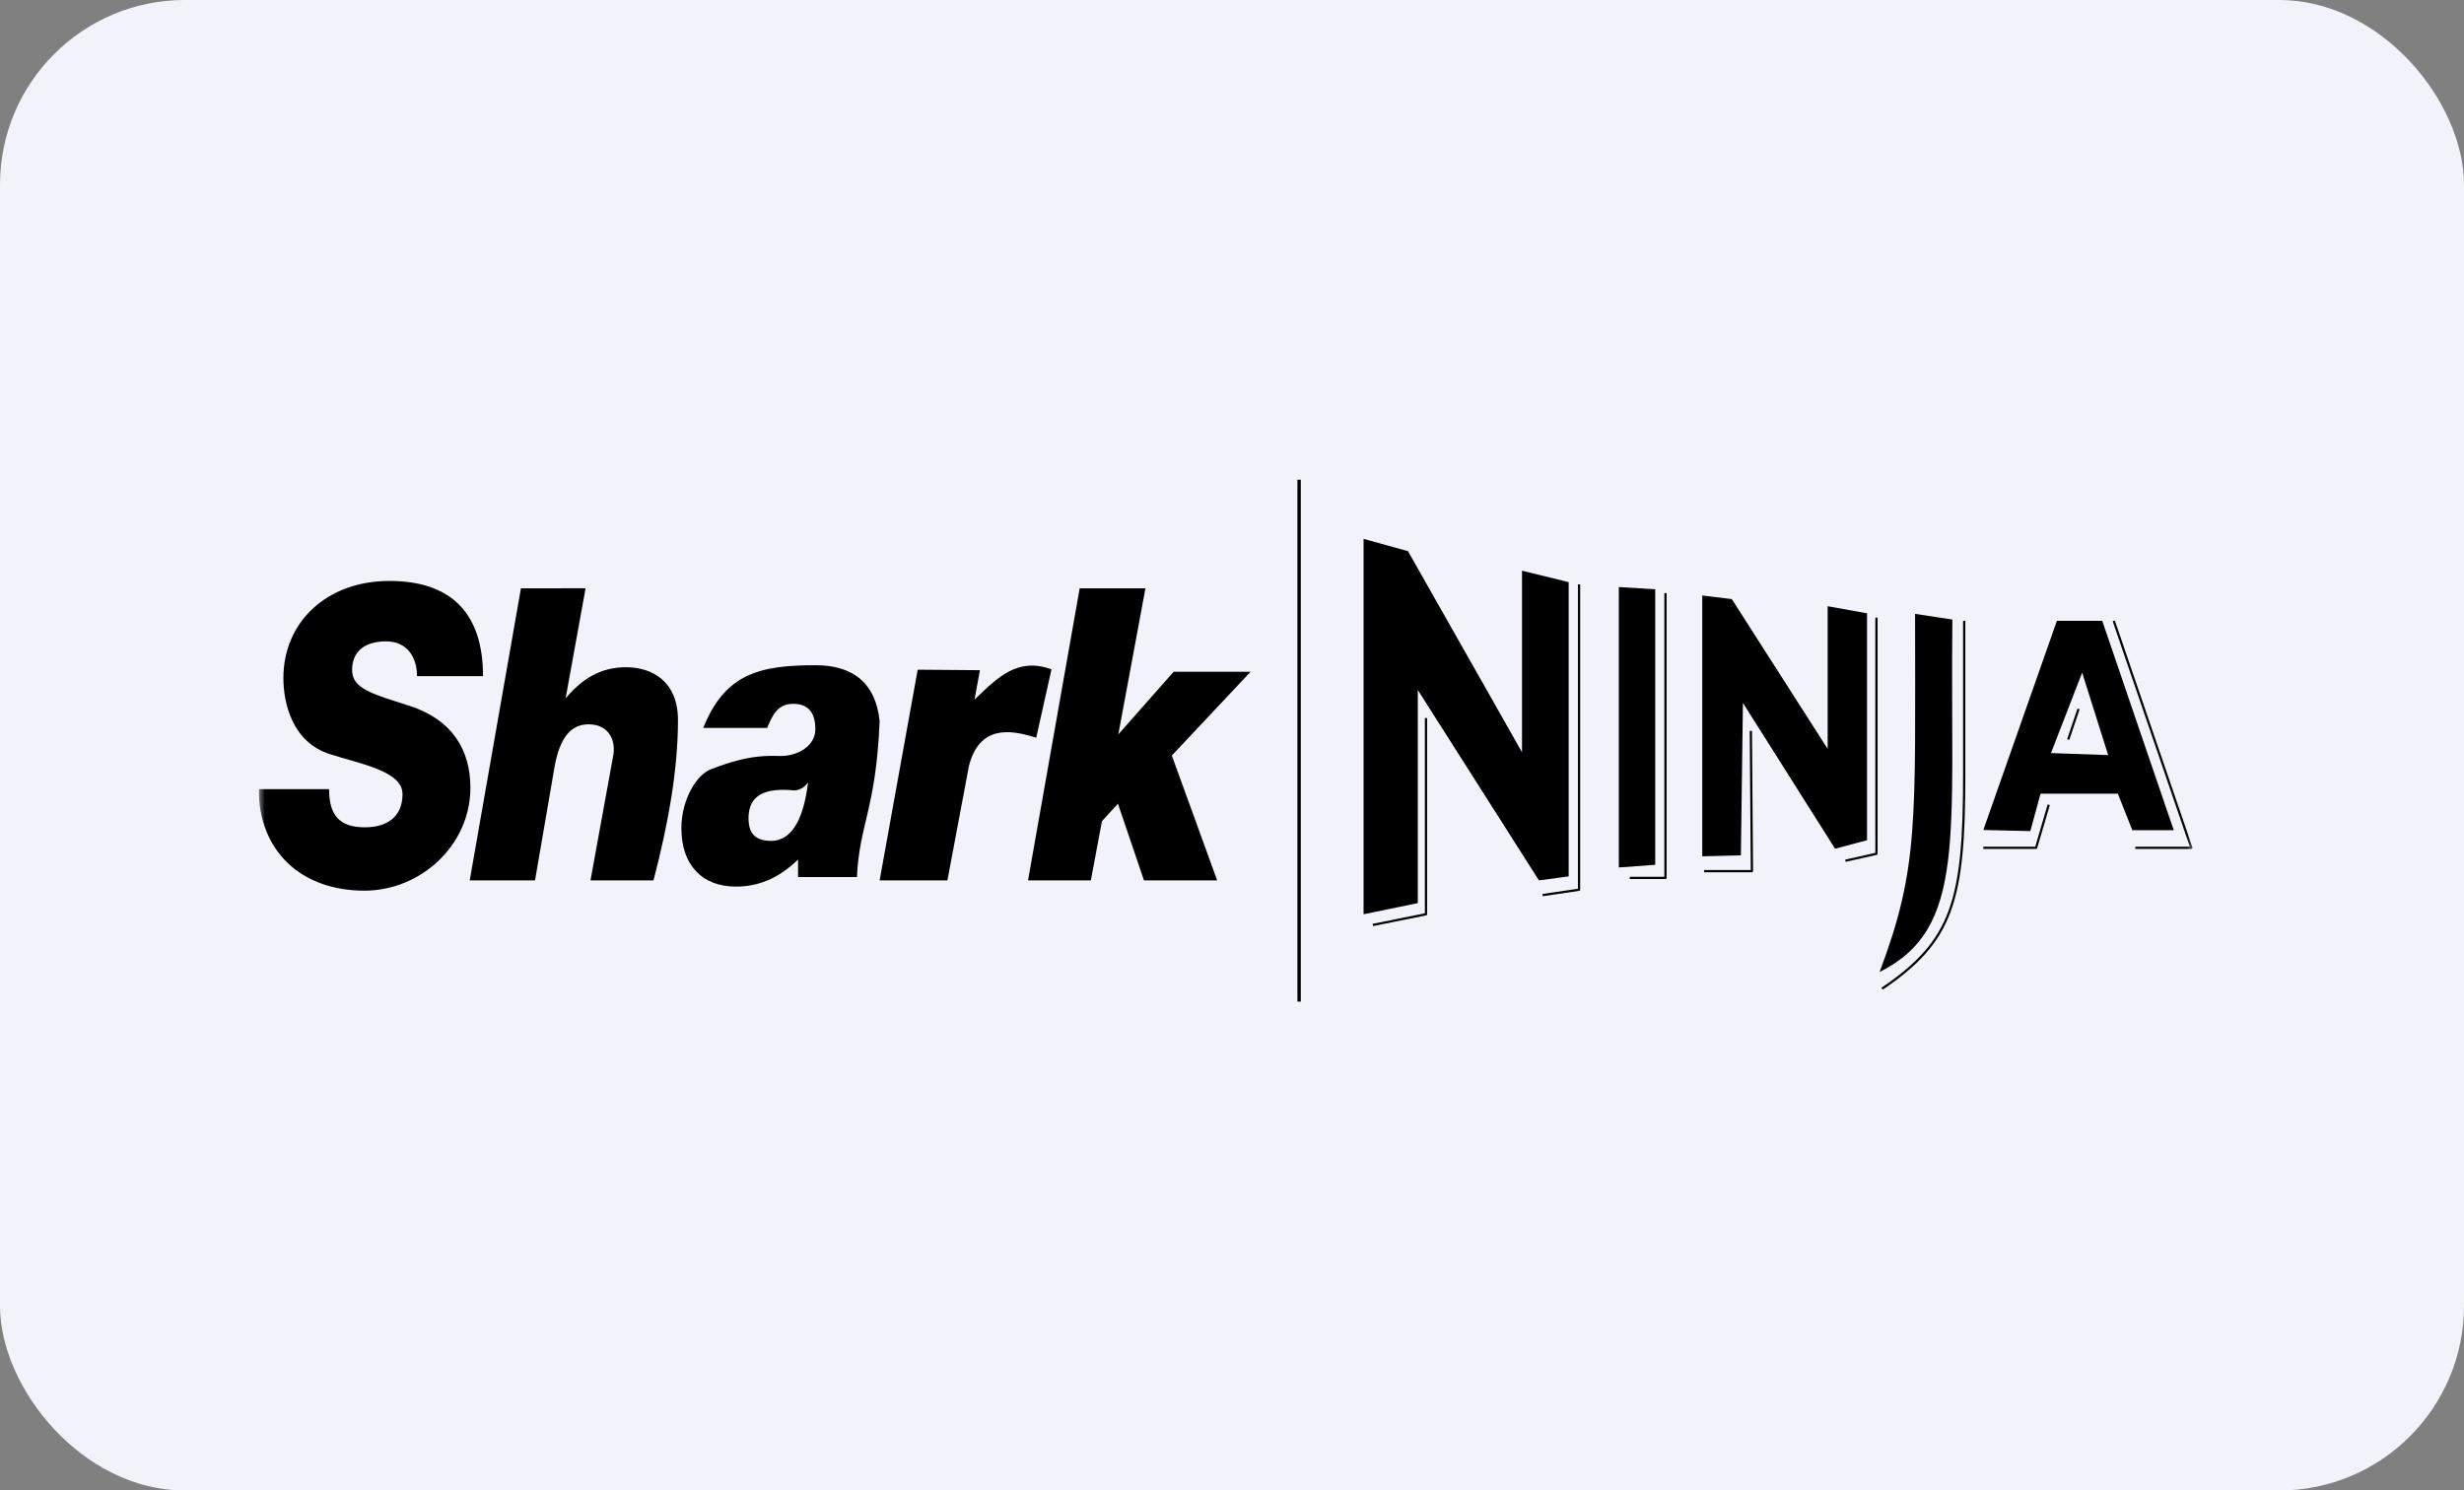
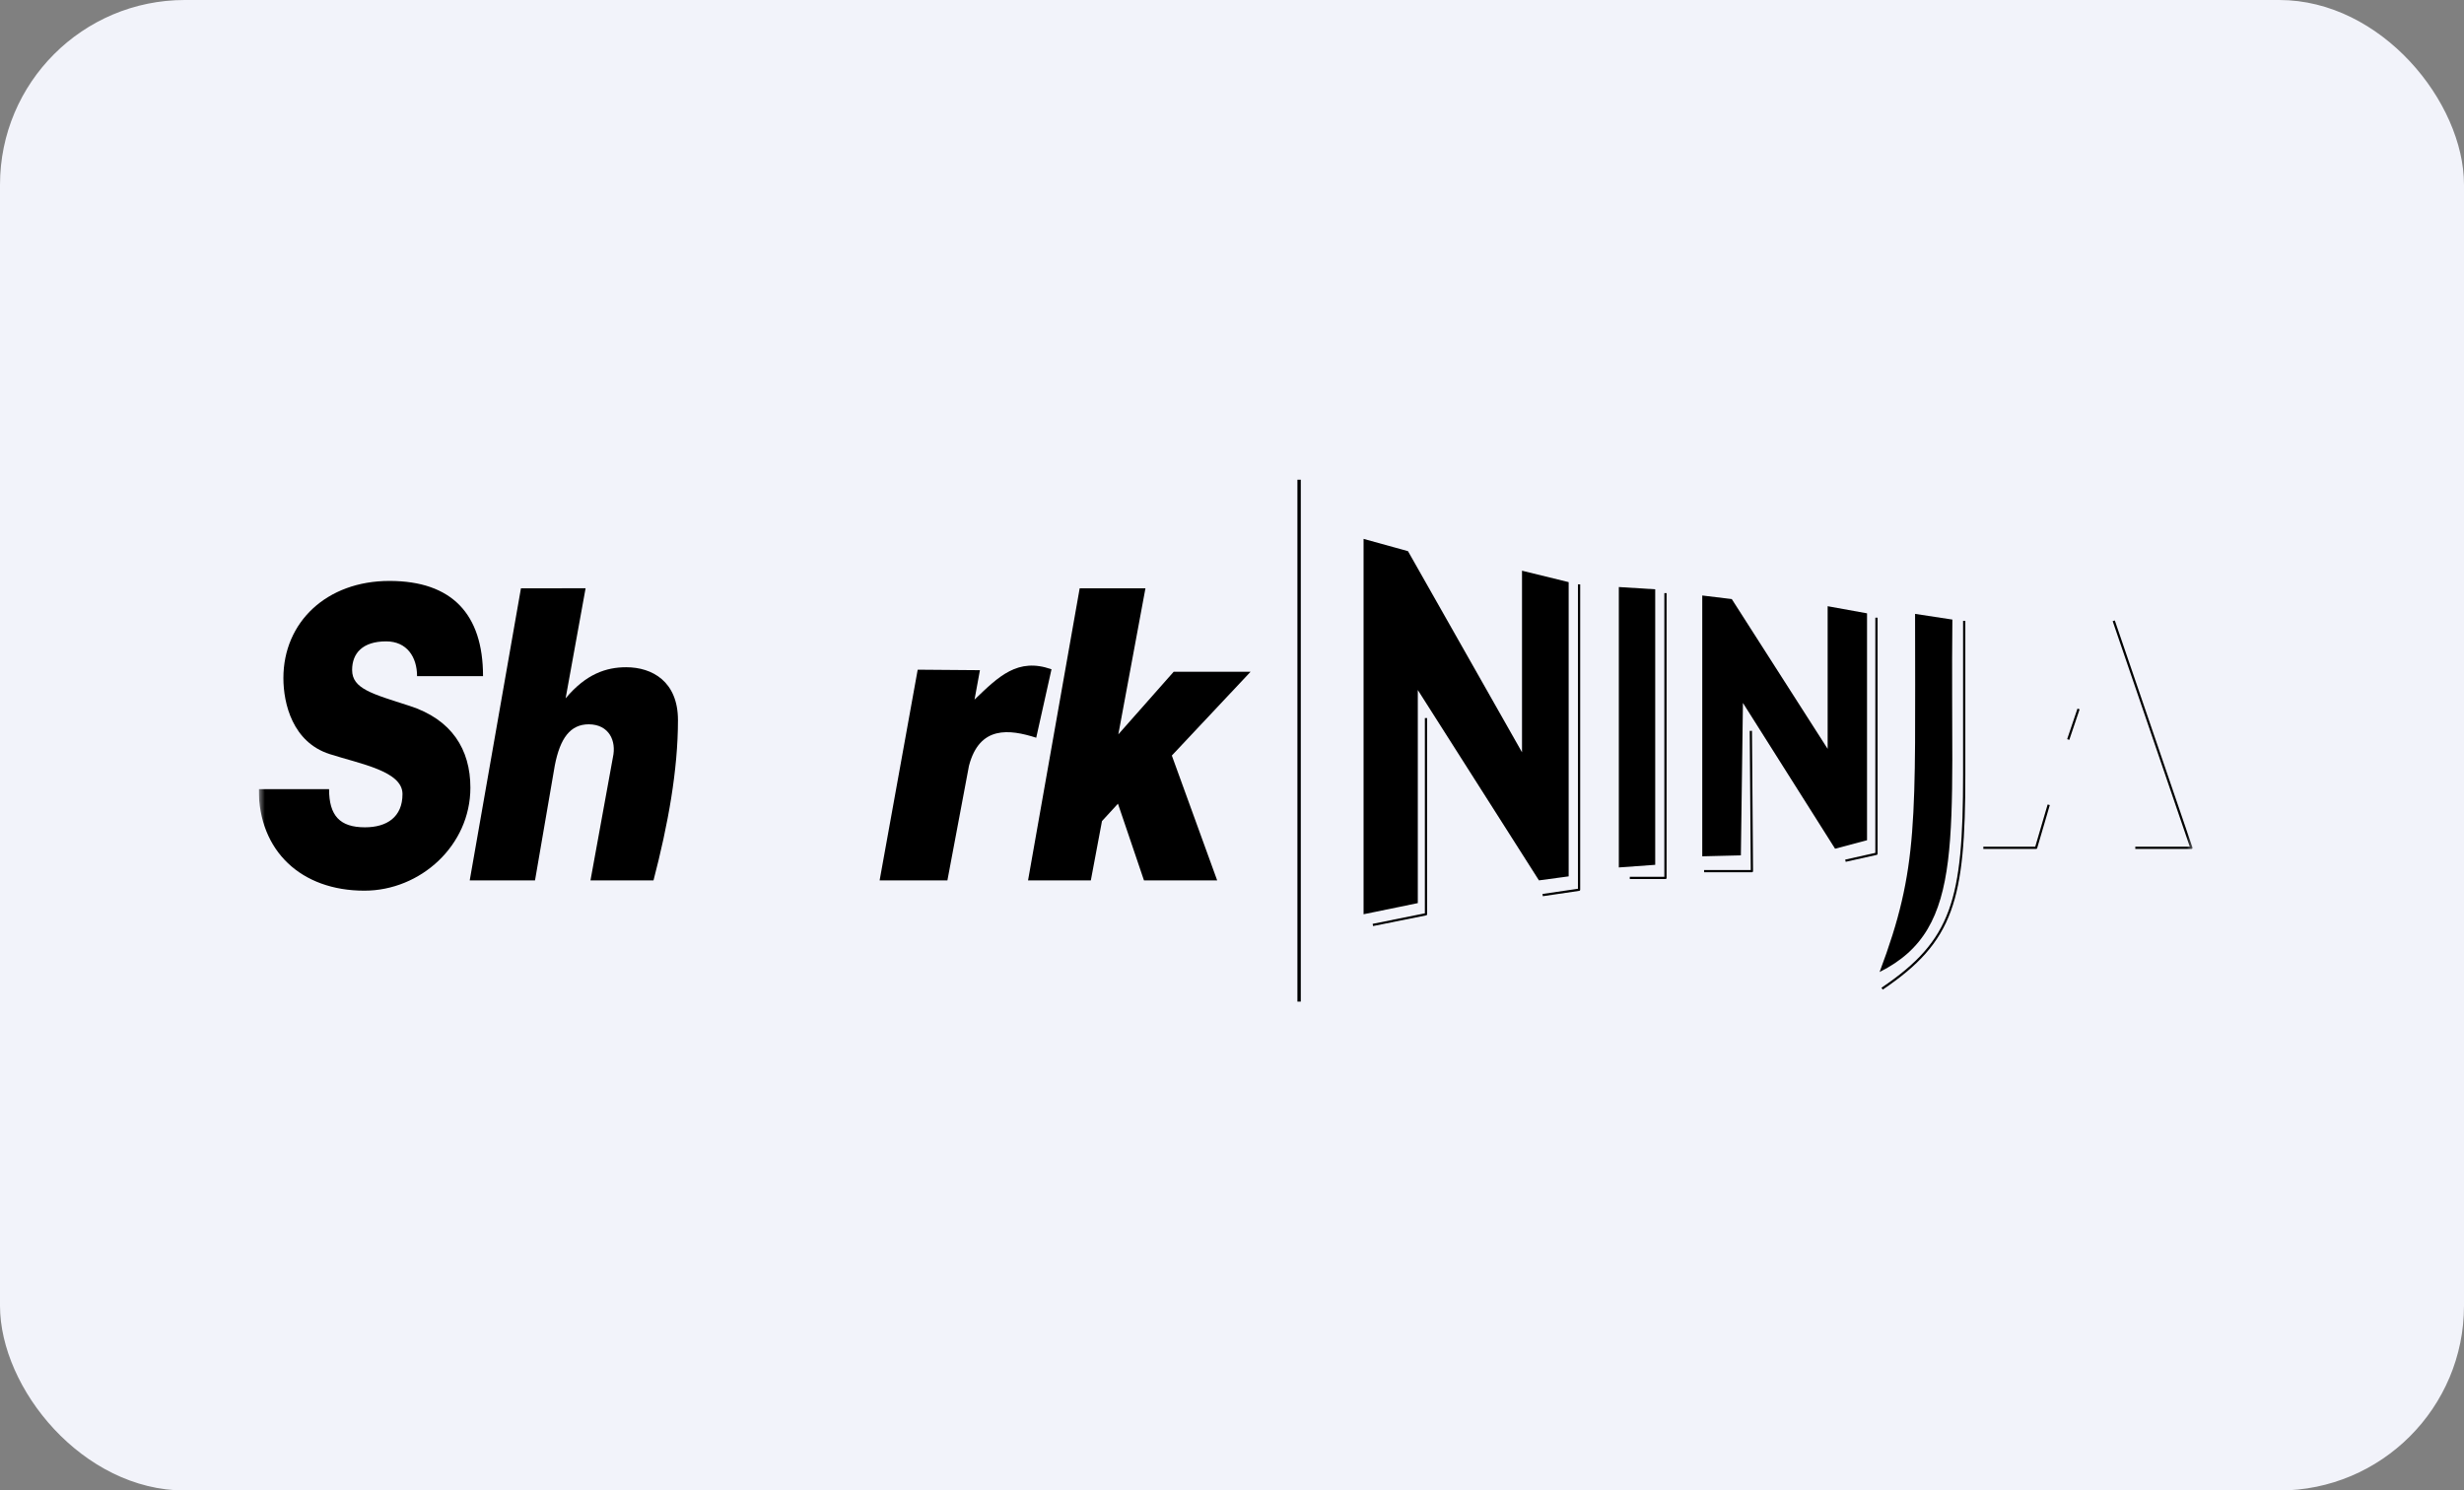
<svg xmlns="http://www.w3.org/2000/svg" width="200" height="121" viewBox="0 0 200 121" fill="none">
  <rect x="0" y="0" width="200" height="121" fill="#808080" stroke="none" />
  <rect width="200" height="121" rx="15" fill="#F2F3FA" />
  <g clip-path="url(#clip0_326_142)">
    <mask id="mask0_326_142" style="mask-type:luminance" maskUnits="userSpaceOnUse" x="21" y="38" width="158" height="44">
      <path d="M178.143 38H21V82H178.143V38Z" fill="white" />
    </mask>
    <g mask="url(#mask0_326_142)">
      <path d="M21 64.064H26.71C26.71 66.223 27.589 67.162 29.623 67.162C31.401 67.162 32.67 66.331 32.67 64.461C32.67 62.596 29.253 62.02 26.754 61.216C23.761 60.254 23.003 57.142 23.003 55.046C23.003 50.507 26.512 47.161 31.61 47.161C36.683 47.161 39.207 49.854 39.207 54.888H33.852C33.852 53.337 33.026 52.067 31.345 52.067C29.438 52.067 28.581 53.024 28.581 54.391C28.581 55.912 30.199 56.324 33.237 57.301C36.662 58.402 38.181 60.834 38.181 63.944C38.181 68.641 34.127 72.306 29.574 72.306C24.461 72.306 21 69.104 21 64.064Z" fill="black" />
      <path d="M38.127 71.47L42.285 47.758L47.532 47.757L45.91 56.695C47.56 54.715 49.202 54.167 50.826 54.167C52.947 54.167 55.03 55.33 55.03 58.462C55.03 62.5 54.229 66.932 53.044 71.47H47.929L49.75 61.474C50.046 60.149 49.441 58.813 47.797 58.8C46.293 58.8 45.467 59.915 45.033 62.137L43.427 71.47H38.127Z" fill="black" />
      <path d="M105.447 38.942V81.314" stroke="black" stroke-width="0.274" stroke-linejoin="round" />
      <path d="M110.679 74.22V43.747L114.285 44.744L123.54 61.071V46.33L127.327 47.258V71.144L124.914 71.47L115.082 56.016V73.315L110.679 74.22Z" fill="black" />
      <path d="M111.433 75.089L115.746 74.22V58.296" stroke="black" stroke-width="0.183" stroke-linejoin="round" />
      <path d="M125.216 72.664L128.171 72.23V47.438" stroke="black" stroke-width="0.183" stroke-linejoin="round" />
      <path d="M131.398 47.656V70.42L134.352 70.207V47.84L131.398 47.656Z" fill="black" />
      <path d="M135.184 48.148V71.271H132.288" stroke="black" stroke-width="0.183" stroke-linejoin="round" />
      <path d="M138.17 69.516V48.343L140.567 48.633L148.348 60.793V49.212L151.545 49.791V68.212L148.951 68.9L141.472 57.065L141.305 69.439L138.17 69.516Z" fill="black" />
      <path d="M138.319 70.719H142.201L142.115 59.331" stroke="black" stroke-width="0.183" stroke-linejoin="round" />
      <path d="M149.793 69.874L152.31 69.311V50.144" stroke="black" stroke-width="0.183" stroke-linejoin="round" />
      <path d="M152.565 78.908C159.685 75.345 158.276 67.953 158.472 50.297L155.444 49.836C155.444 66.73 155.764 70.42 152.565 78.908Z" fill="black" />
      <path d="M152.767 80.264C158.52 76.378 159.432 73.087 159.432 62.885V50.399" stroke="black" stroke-width="0.183" stroke-linejoin="round" />
      <path d="M160.985 68.827H165.267L166.293 65.332" stroke="black" stroke-width="0.183" stroke-linejoin="round" />
      <path d="M173.32 68.828H177.873L171.57 50.399" stroke="black" stroke-width="0.183" stroke-linejoin="round" />
      <path d="M87.637 47.758L83.445 71.471H88.542L89.447 66.656L90.743 65.245L92.855 71.471H98.796L95.117 61.336L101.51 54.532L95.267 54.533L90.774 59.616L92.975 47.758H87.637Z" fill="black" />
      <path d="M74.488 54.366L71.398 71.47L76.9 71.47L78.65 62.169C79.507 58.883 81.938 59.197 84.109 59.889L85.349 54.333C82.613 53.363 81.064 54.906 79.102 56.794L79.54 54.406L74.488 54.366Z" fill="black" />
-       <path d="M176.441 67.398H173.079L171.903 64.43H165.629L164.8 67.47L160.985 67.38L166.956 50.399H170.636L176.441 67.398ZM166.474 61.137L171.118 61.3L169.007 54.605L166.474 61.137Z" fill="black" />
      <path d="M167.876 60.033L168.713 57.554" stroke="black" stroke-width="0.183" stroke-linejoin="round" />
-       <path d="M66.217 54.004C69.205 54.004 71.081 55.428 71.398 58.537C71.112 65.617 69.755 66.905 69.556 71.198H64.776V69.787C63.485 71.004 61.935 71.976 59.739 71.976C56.979 71.976 55.306 70.212 55.306 67.236C55.306 64.903 56.571 62.81 57.779 62.421C60.937 61.199 62.389 61.372 63.403 61.372C64.728 61.372 66.197 60.567 66.178 59.183C66.178 58.007 65.724 57.138 64.398 57.138C63.098 57.138 62.704 58.057 62.273 59.092H57.085C58.86 54.641 61.723 54.004 66.217 54.004ZM65.589 63.524C65.195 64.029 64.835 64.141 64.481 64.168C62.036 63.922 60.757 64.584 60.756 66.419C60.756 67.682 61.324 68.262 62.611 68.262C64.428 68.241 65.261 66.185 65.589 63.524Z" fill="black" />
    </g>
  </g>
  <defs>
    <clipPath id="clip0_326_142">
      <rect width="157.143" height="44" fill="white" transform="translate(21 38)" />
    </clipPath>
  </defs>
</svg>